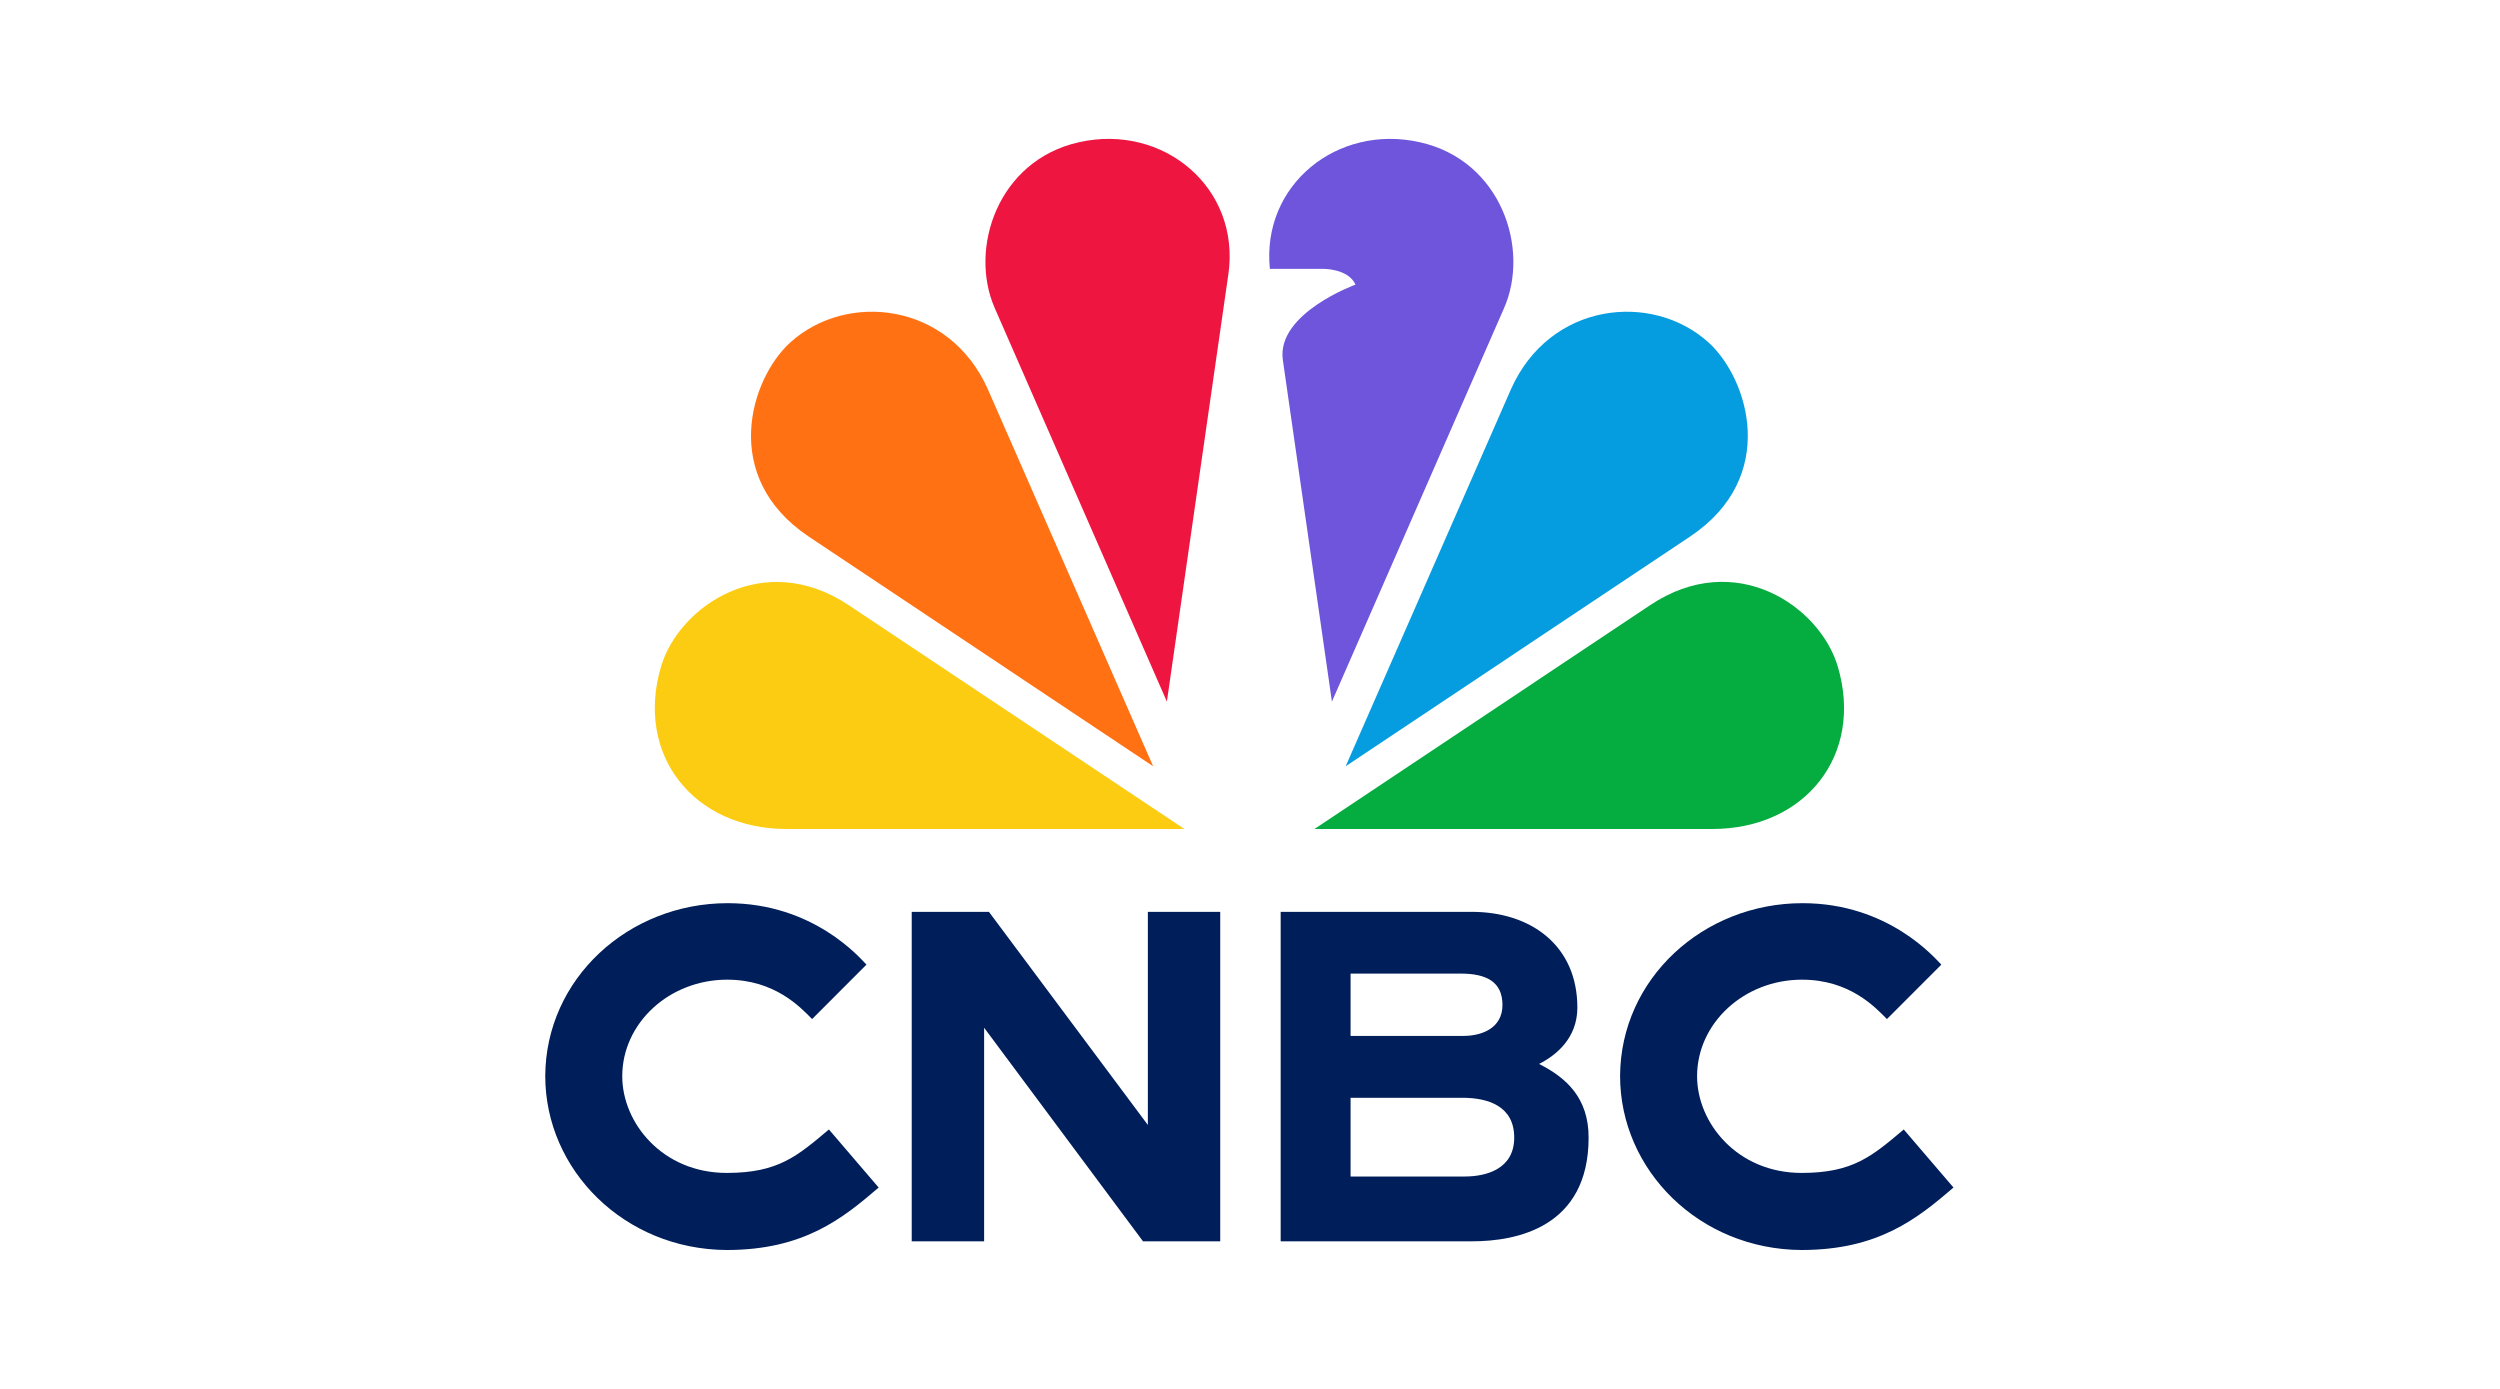
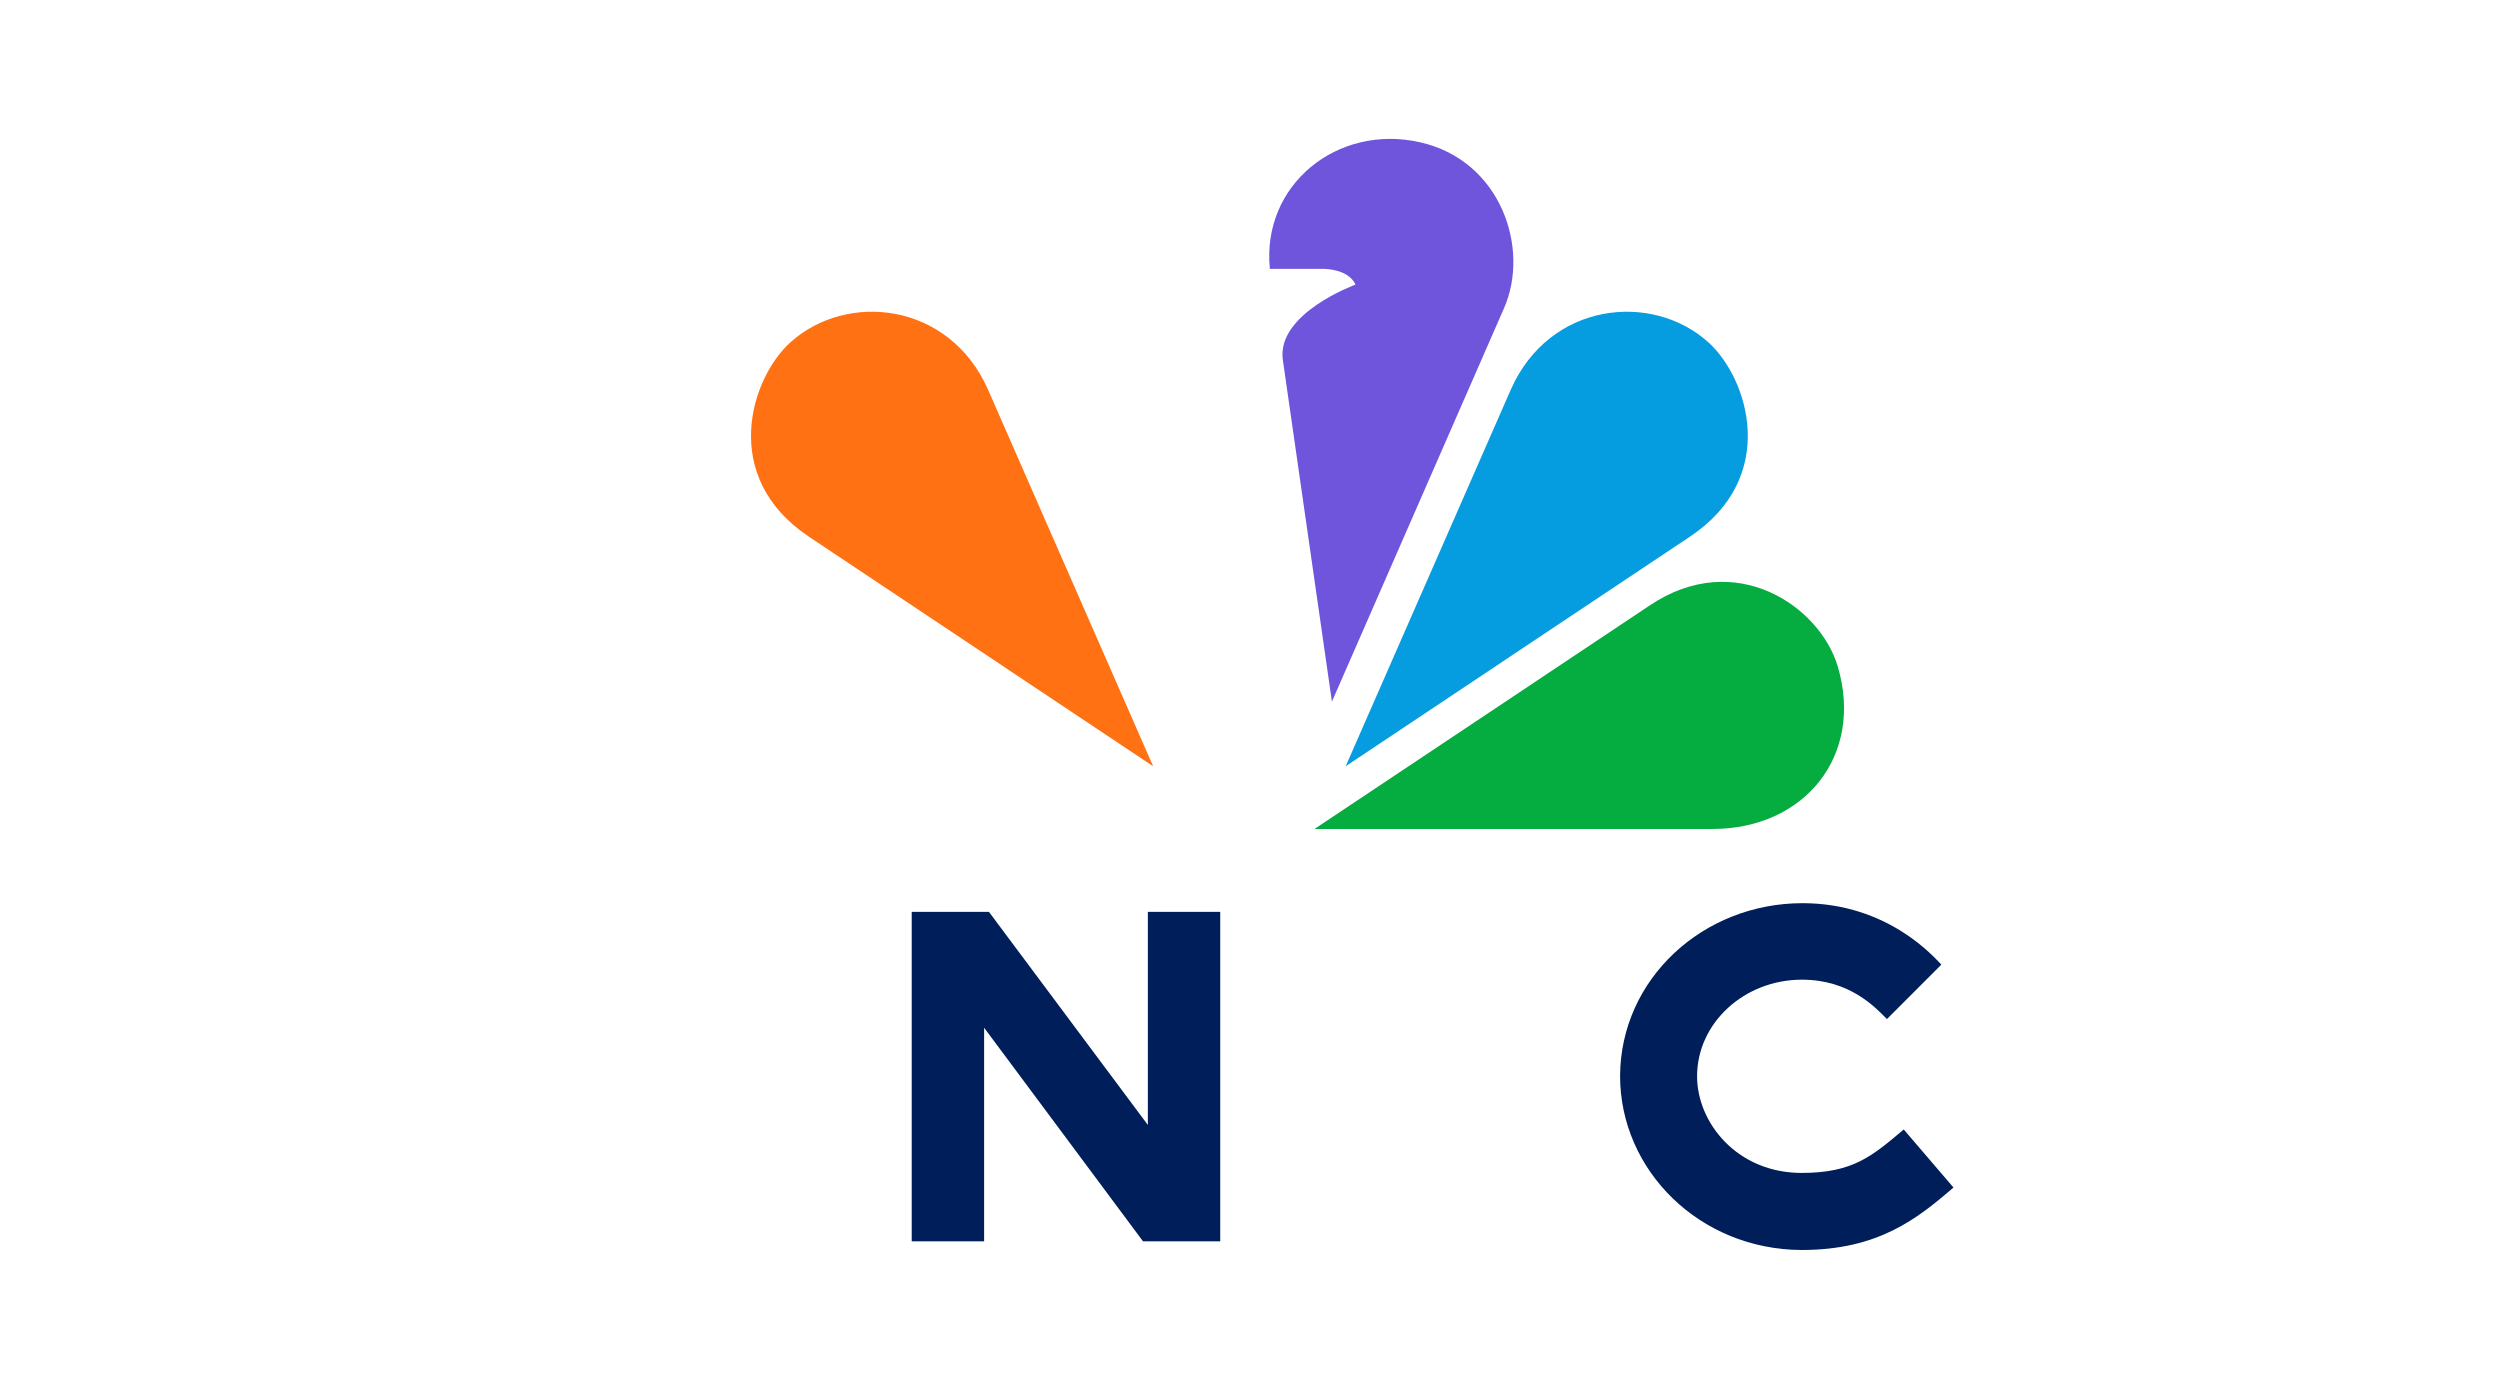
<svg xmlns="http://www.w3.org/2000/svg" width="360" viewBox="0 0 270 150" height="200" preserveAspectRatio="xMidYMid meet">
  <defs>
    <clipPath id="462818b6e2">
-       <path d="M 58.809 97 L 95 97 L 95 135 L 58.809 135 Z M 58.809 97 " clip-rule="nonzero" />
-     </clipPath>
+       </clipPath>
  </defs>
  <path fill="#6e55dc" d="M 162.434 33.285 L 143.848 75.773 L 138.543 38.848 C 137.863 33.836 146.395 30.738 146.395 30.738 C 145.609 28.996 142.914 29.039 142.914 29.039 L 137.145 29.039 C 136.23 19.949 144.461 13.348 153.352 15.363 C 162.094 17.316 165.273 26.832 162.434 33.285 Z M 162.434 33.285 " fill-opacity="1" fill-rule="nonzero" />
-   <path fill="#fccc12" d="M 127.914 89.531 L 91.68 65.371 C 82.449 59.211 73.328 65.496 71.395 71.973 C 68.555 81.551 74.938 89.531 84.953 89.531 Z M 127.914 89.531 " fill-opacity="1" fill-rule="nonzero" />
-   <path fill="#ef1541" d="M 132.664 29.633 C 134 20.25 125.602 13.305 116.52 15.363 C 107.777 17.316 104.598 26.832 107.438 33.285 L 126.023 75.773 L 132.664 29.613 Z M 132.664 29.633 " fill-opacity="1" fill-rule="nonzero" />
  <path fill="#ff7112" d="M 124.539 82.758 L 106.695 42.055 C 102.516 32.629 91.465 31.461 85.355 36.98 C 81.047 40.887 77.715 51.504 87.328 57.938 Z M 124.539 82.758 " fill-opacity="1" fill-rule="nonzero" />
  <path fill="#05ac3f" d="M 184.922 89.531 C 194.957 89.531 201.32 81.551 198.477 71.973 C 196.547 65.477 187.426 59.191 178.195 65.371 L 141.961 89.531 Z M 184.922 89.531 " fill-opacity="1" fill-rule="nonzero" />
  <path fill="#069de0" d="M 182.543 57.938 C 192.156 51.504 188.824 40.887 184.516 36.98 C 178.406 31.461 167.355 32.629 163.176 42.055 L 145.332 82.758 Z M 182.543 57.938 " fill-opacity="1" fill-rule="nonzero" />
  <path fill="#001e5a" d="M 98.465 98.48 L 106.805 98.48 L 123.969 121.496 L 123.969 98.48 L 131.785 98.48 L 131.785 134.062 L 123.445 134.062 L 106.285 110.996 L 106.285 134.062 L 98.465 134.062 Z M 98.465 98.48 " fill-opacity="1" fill-rule="nonzero" />
-   <path fill="#001e5a" d="M 171.57 122.855 C 171.57 132.535 163.824 134.062 158.98 134.062 L 138.312 134.062 L 138.312 98.48 L 158.961 98.48 C 165.293 98.48 170.355 102.078 170.355 108.82 C 170.355 112.16 168.004 114.004 166.219 114.906 C 169.148 116.387 171.57 118.559 171.57 122.855 Z M 145.863 105.148 L 145.863 111.879 L 158.047 111.879 C 160.051 111.879 162.266 111.035 162.266 108.539 C 162.266 106.043 160.543 105.148 157.766 105.148 Z M 163.535 122.855 C 163.535 119.445 160.695 118.559 157.922 118.559 L 145.863 118.559 L 145.863 127.062 L 158.211 127.062 C 160.469 127.062 163.535 126.281 163.535 122.867 Z M 163.535 122.855 " fill-opacity="1" fill-rule="nonzero" />
  <path fill="#001e5a" d="M 210.973 128.258 C 207.074 131.609 202.871 135 194.566 135 C 183.527 134.945 174.969 126.383 174.969 116.199 C 175.023 105.711 183.934 97.543 194.672 97.543 C 203.984 97.543 209.008 103.523 209.664 104.18 L 203.789 110.059 C 202.508 108.758 199.746 105.805 194.617 105.805 C 188.371 105.805 183.285 110.484 183.285 116.238 C 183.285 121.254 187.602 126.676 194.578 126.676 C 200.137 126.676 202.188 124.855 205.605 121.984 L 210.98 128.258 Z M 210.973 128.258 " fill-opacity="1" fill-rule="nonzero" />
  <g clip-path="url(#462818b6e2)">
    <path fill="#001e5a" d="M 94.891 128.258 C 90.992 131.609 86.789 135 78.484 135 C 67.445 134.945 58.887 126.383 58.887 116.199 C 58.941 105.711 67.848 97.543 78.59 97.543 C 87.902 97.543 92.926 103.523 93.578 104.18 L 87.707 110.059 C 86.426 108.758 83.66 105.805 78.535 105.805 C 72.289 105.805 67.203 110.484 67.203 116.238 C 67.203 121.254 71.52 126.676 78.492 126.676 C 84.055 126.676 86.105 124.855 89.523 121.984 L 94.898 128.258 Z M 94.891 128.258 " fill-opacity="1" fill-rule="nonzero" />
  </g>
</svg>